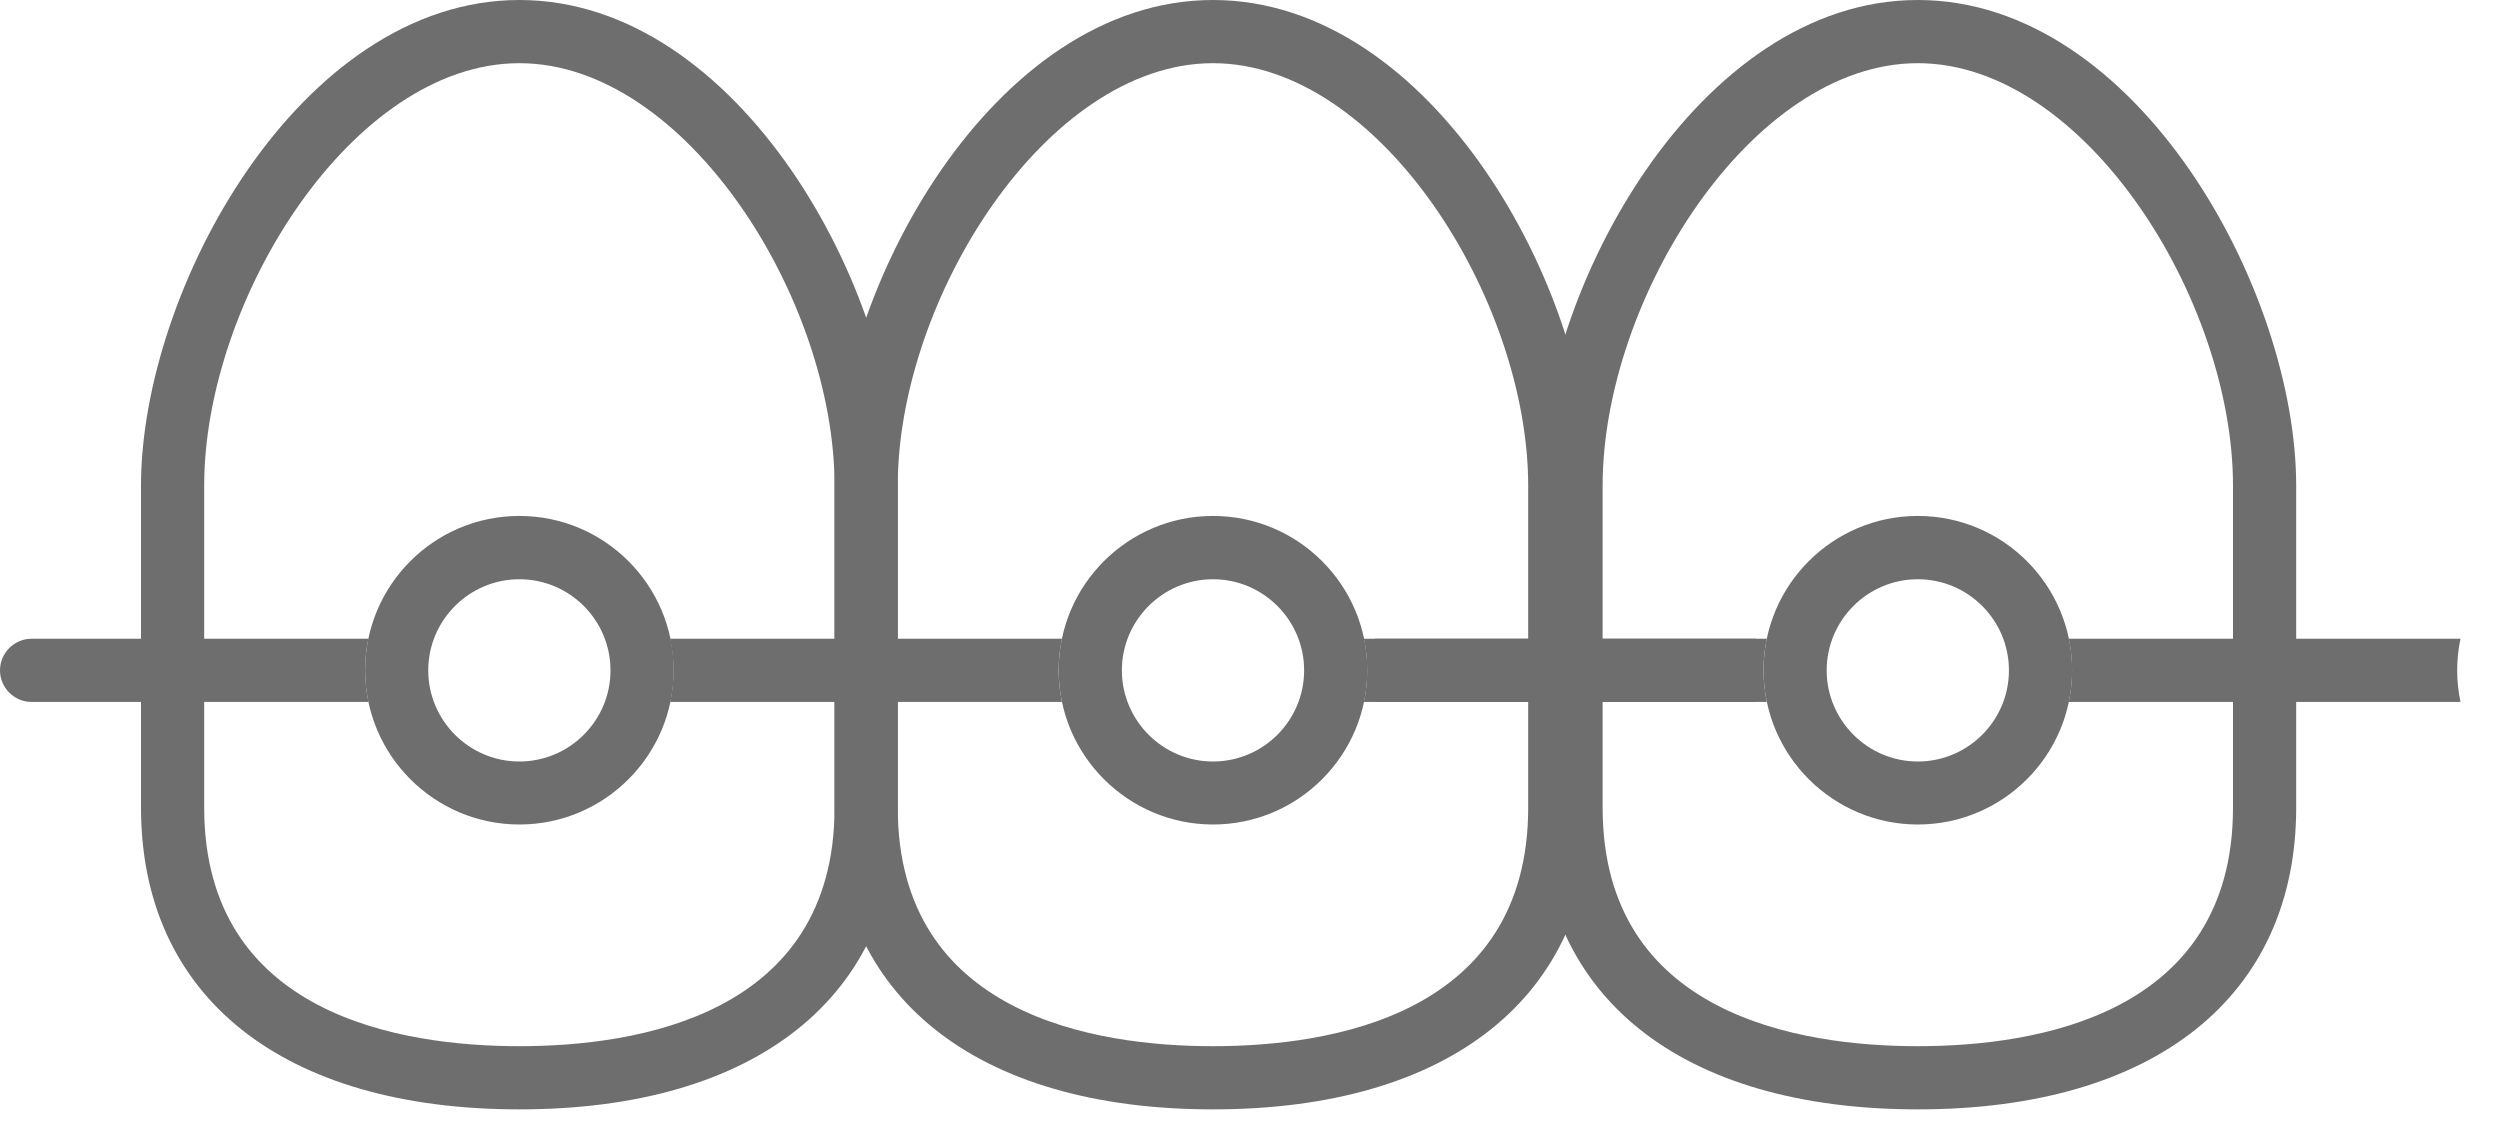
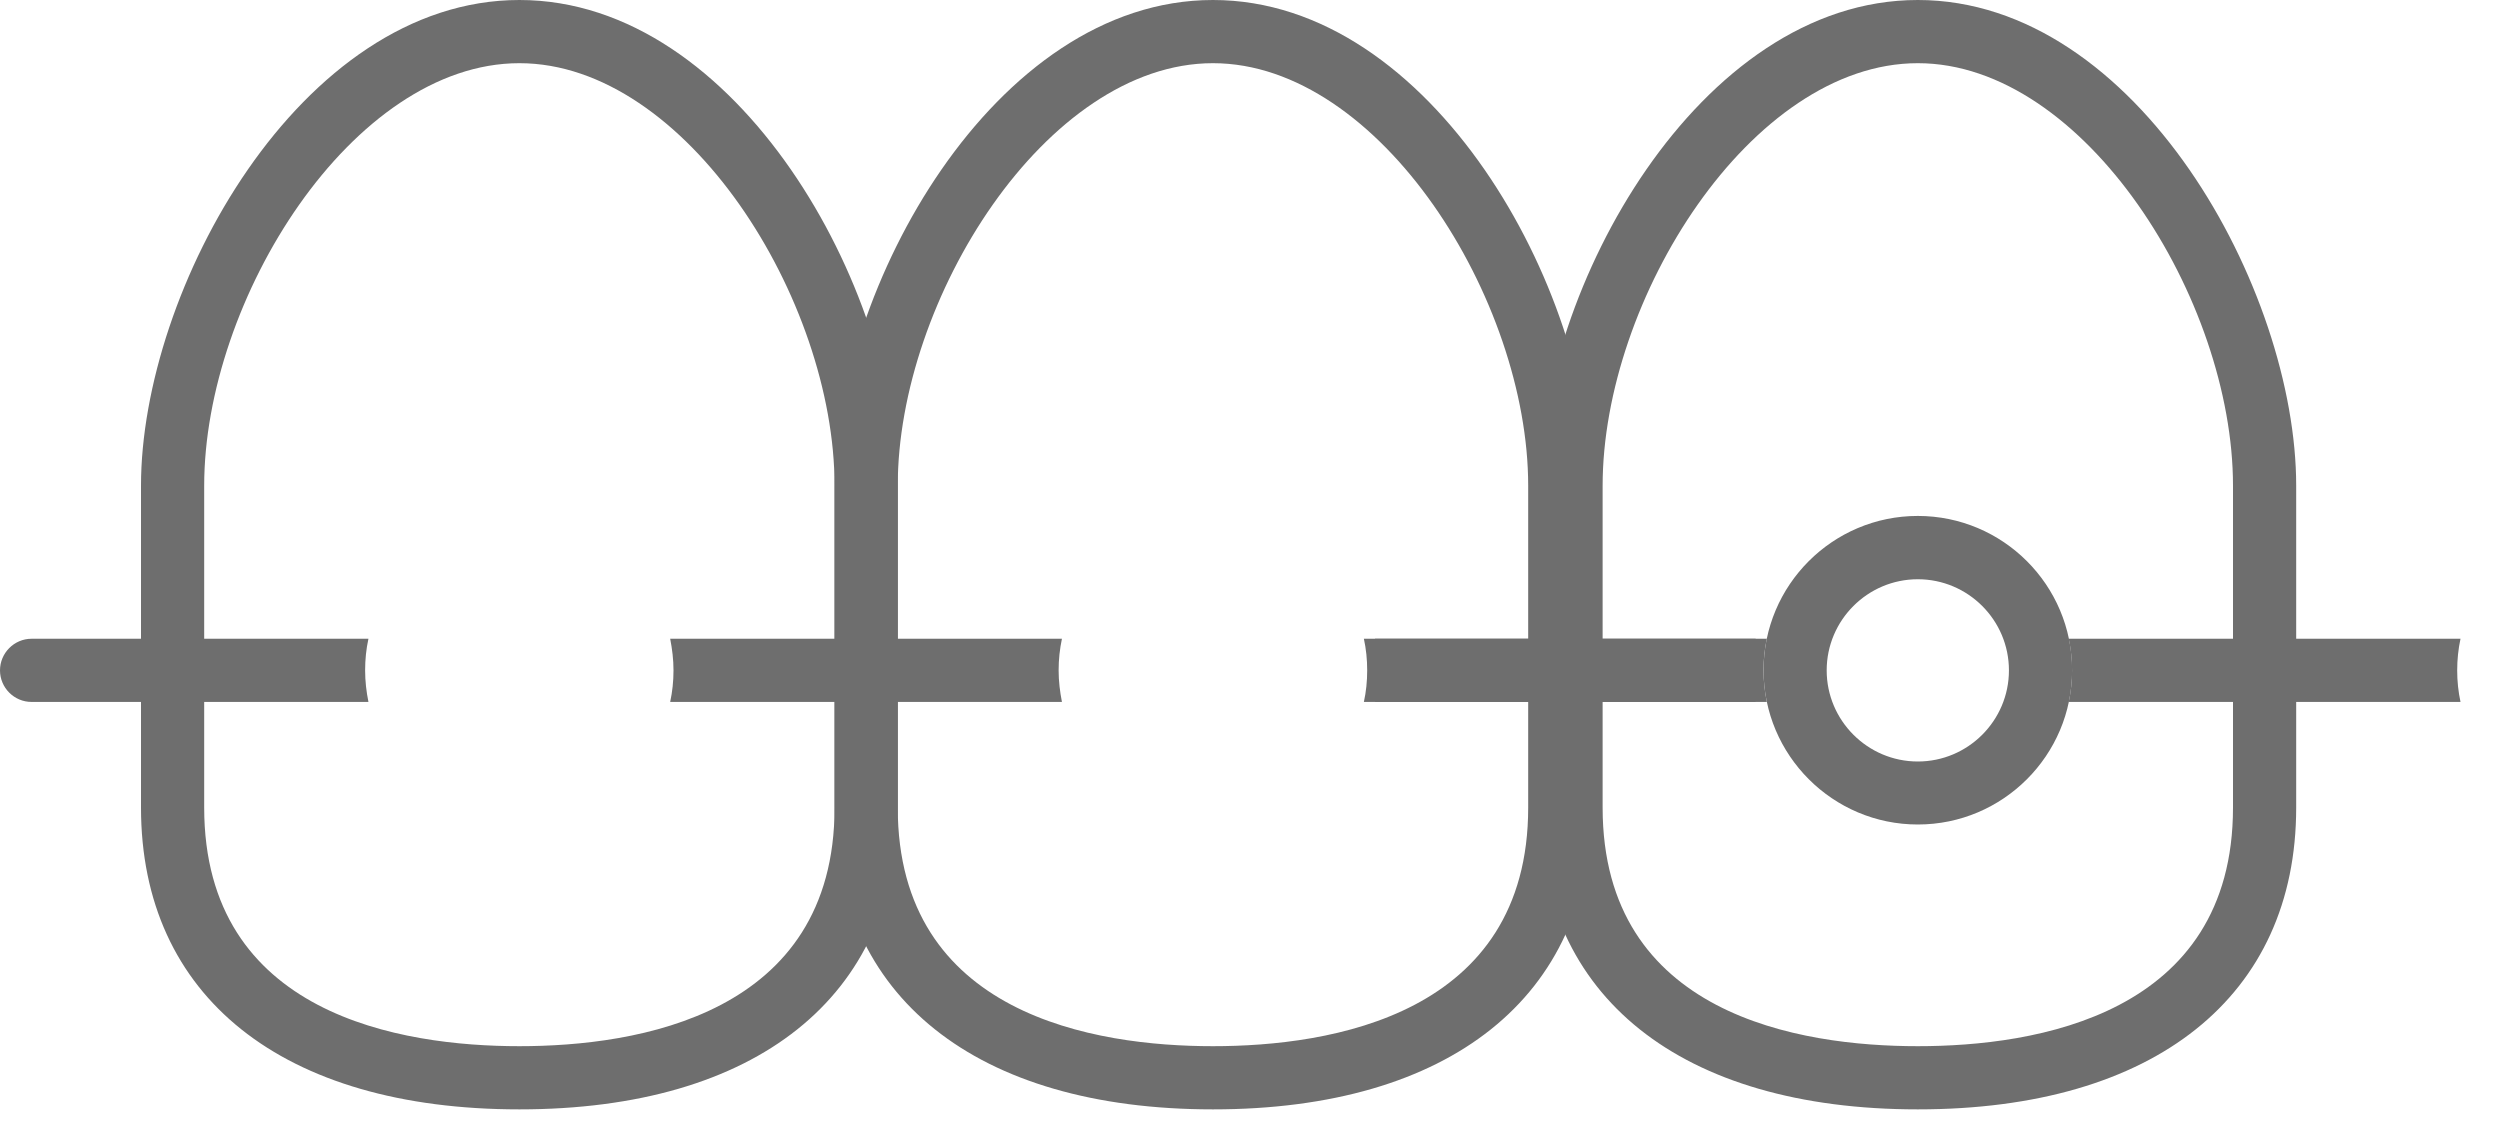
<svg xmlns="http://www.w3.org/2000/svg" width="40" height="18" viewBox="0 0 40 18" fill="none">
  <path d="M8.31 17.75C4.52 17.75 2.256 15.946 2.256 12.921V7.772C2.256 4.642 4.798 0 8.31 0C11.822 0 14.364 4.642 14.364 7.772V12.921C14.364 15.943 12.1 17.75 8.31 17.75ZM8.31 1.011C5.642 1.011 3.267 4.791 3.267 7.772V12.921C3.267 16.244 6.427 16.739 8.31 16.739C10.192 16.739 13.353 16.244 13.353 12.921V7.772C13.353 4.793 10.978 1.011 8.31 1.011Z" fill="#6E6E6E" />
  <path d="M19.407 17.75C15.617 17.75 13.354 15.946 13.354 12.921V7.772C13.354 4.644 15.895 0 19.407 0C22.92 0 25.461 4.642 25.461 7.772V12.921C25.461 15.943 23.198 17.75 19.407 17.75ZM19.407 1.011C16.739 1.011 14.364 4.791 14.364 7.772V12.921C14.364 16.244 17.525 16.739 19.407 16.739C21.29 16.739 24.451 16.244 24.451 12.921V7.772C24.451 4.793 22.076 1.011 19.407 1.011Z" fill="#6E6E6E" />
-   <path d="M8.31 13.192C6.951 13.192 5.842 12.085 5.842 10.723C5.842 9.361 6.948 8.255 8.31 8.255C9.672 8.255 10.779 9.361 10.779 10.723C10.779 12.085 9.672 13.192 8.31 13.192ZM8.31 9.268C7.507 9.268 6.852 9.922 6.852 10.726C6.852 11.529 7.507 12.184 8.31 12.184C9.114 12.184 9.768 11.529 9.768 10.726C9.768 9.922 9.114 9.268 8.31 9.268Z" fill="#6E6E6E" />
  <path d="M5.842 10.726C5.842 10.552 5.859 10.385 5.895 10.22H0.505C0.227 10.22 0 10.448 0 10.726C0 11.004 0.227 11.231 0.505 11.231H5.895C5.862 11.067 5.842 10.9 5.842 10.726Z" fill="#6E6E6E" />
-   <path d="M19.408 13.192C18.049 13.192 16.939 12.085 16.939 10.723C16.939 9.361 18.046 8.255 19.408 8.255C20.77 8.255 21.877 9.361 21.877 10.723C21.877 12.085 20.77 13.192 19.408 13.192ZM19.408 9.268C18.605 9.268 17.95 9.922 17.95 10.726C17.95 11.529 18.605 12.184 19.408 12.184C20.212 12.184 20.866 11.529 20.866 10.726C20.866 9.922 20.212 9.268 19.408 9.268Z" fill="#6E6E6E" />
  <path d="M16.991 11.231C16.959 11.067 16.938 10.9 16.938 10.726C16.938 10.552 16.956 10.385 16.991 10.22H10.723C10.755 10.385 10.776 10.552 10.776 10.726C10.776 10.9 10.758 11.067 10.723 11.231H16.991Z" fill="#6E6E6E" />
  <path d="M28.091 11.231C28.056 11.067 28.038 10.9 28.038 10.726C28.038 10.552 28.056 10.385 28.091 10.22H21.822C21.858 10.385 21.875 10.552 21.875 10.726C21.875 10.9 21.858 11.067 21.822 11.231H28.091Z" fill="#6E6E6E" />
  <path d="M30.685 17.75C26.895 17.75 24.631 15.946 24.631 12.921V7.772C24.631 4.644 27.173 0 30.685 0C34.197 0 36.739 4.642 36.739 7.772V12.921C36.739 15.943 34.475 17.75 30.685 17.75ZM30.685 1.011C28.017 1.011 25.642 4.791 25.642 7.772V12.921C25.642 16.244 28.802 16.739 30.685 16.739C32.567 16.739 35.728 16.244 35.728 12.921V7.772C35.728 4.793 33.353 1.011 30.685 1.011Z" fill="#6E6E6E" />
  <path d="M30.685 13.192C29.326 13.192 28.217 12.085 28.217 10.723C28.217 9.361 29.323 8.255 30.685 8.255C32.047 8.255 33.154 9.361 33.154 10.723C33.154 12.085 32.047 13.192 30.685 13.192ZM30.685 9.268C29.882 9.268 29.227 9.922 29.227 10.726C29.227 11.529 29.882 12.184 30.685 12.184C31.489 12.184 32.143 11.529 32.143 10.726C32.143 9.922 31.489 9.268 30.685 9.268Z" fill="#6E6E6E" />
  <path d="M28.269 11.231C28.236 11.067 28.216 10.9 28.216 10.726C28.216 10.552 28.233 10.385 28.269 10.22H22C22.033 10.385 22.053 10.552 22.053 10.726C22.053 10.9 22.035 11.067 22 11.231H28.269Z" fill="#6E6E6E" />
  <path d="M39.368 11.231C39.333 11.067 39.315 10.9 39.315 10.726C39.315 10.552 39.333 10.385 39.368 10.22H33.1C33.135 10.385 33.153 10.552 33.153 10.726C33.153 10.9 33.135 11.067 33.1 11.231H39.368Z" fill="#6E6E6E" />
</svg>